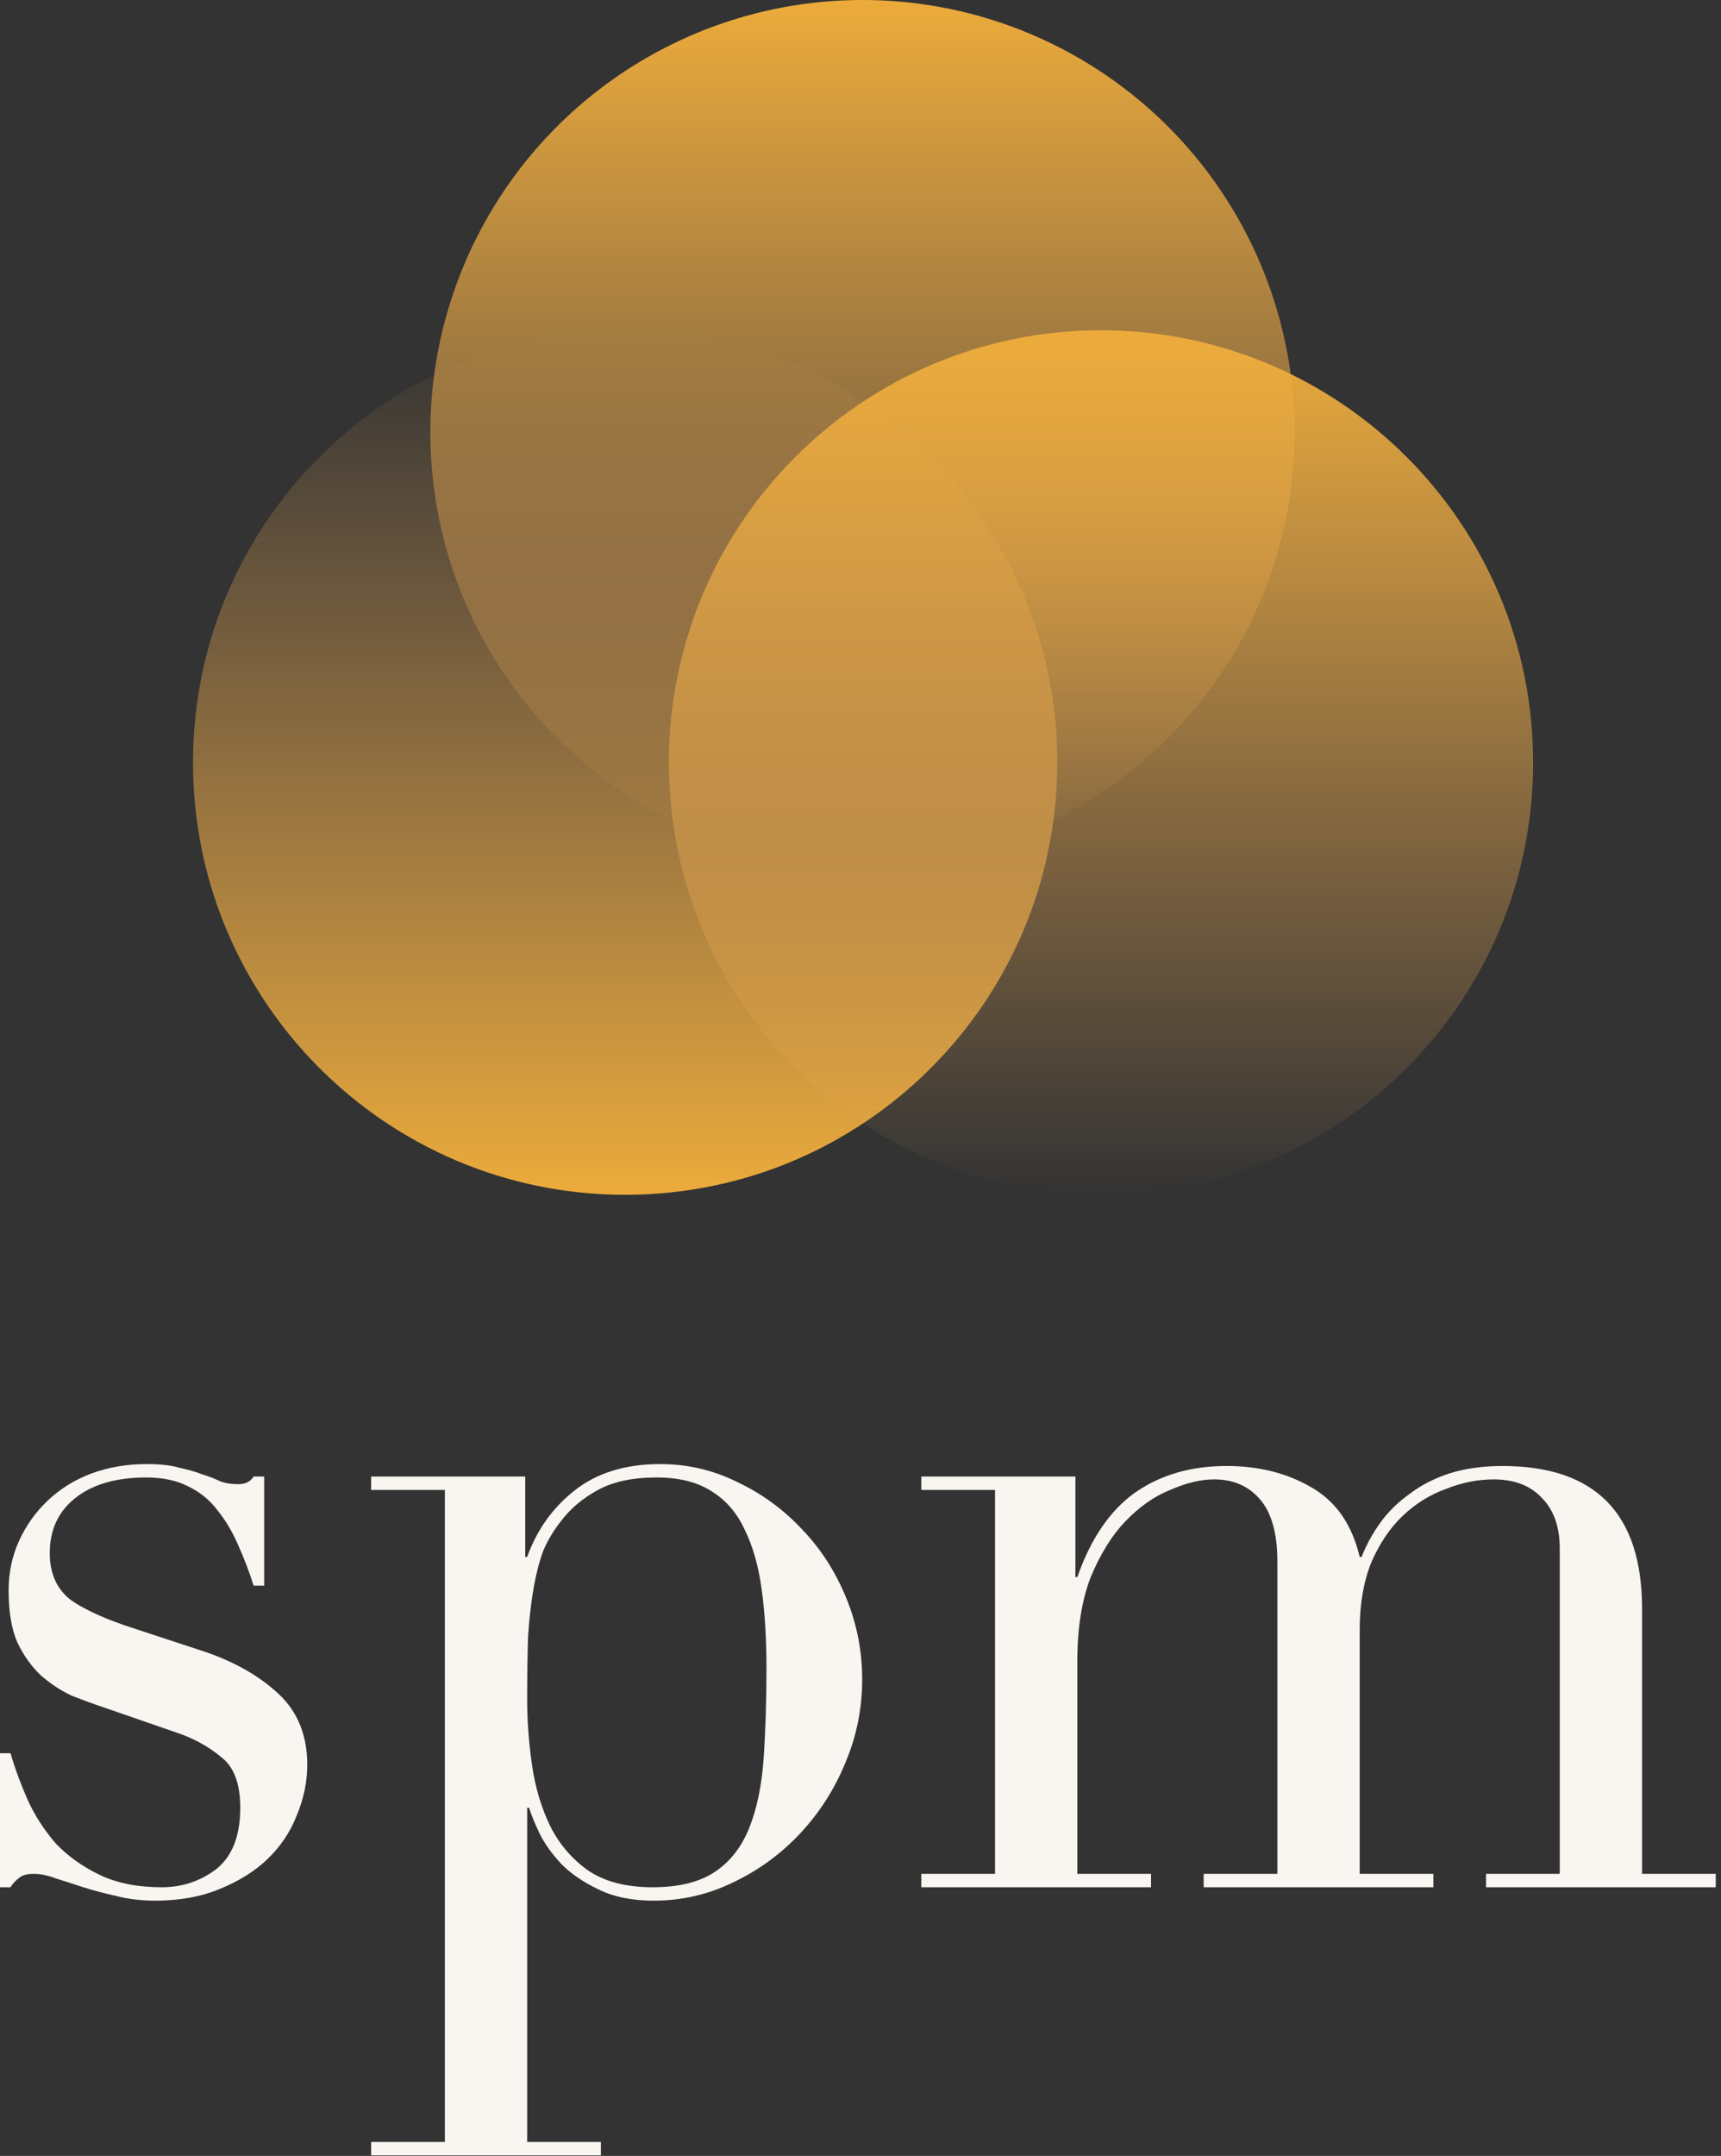
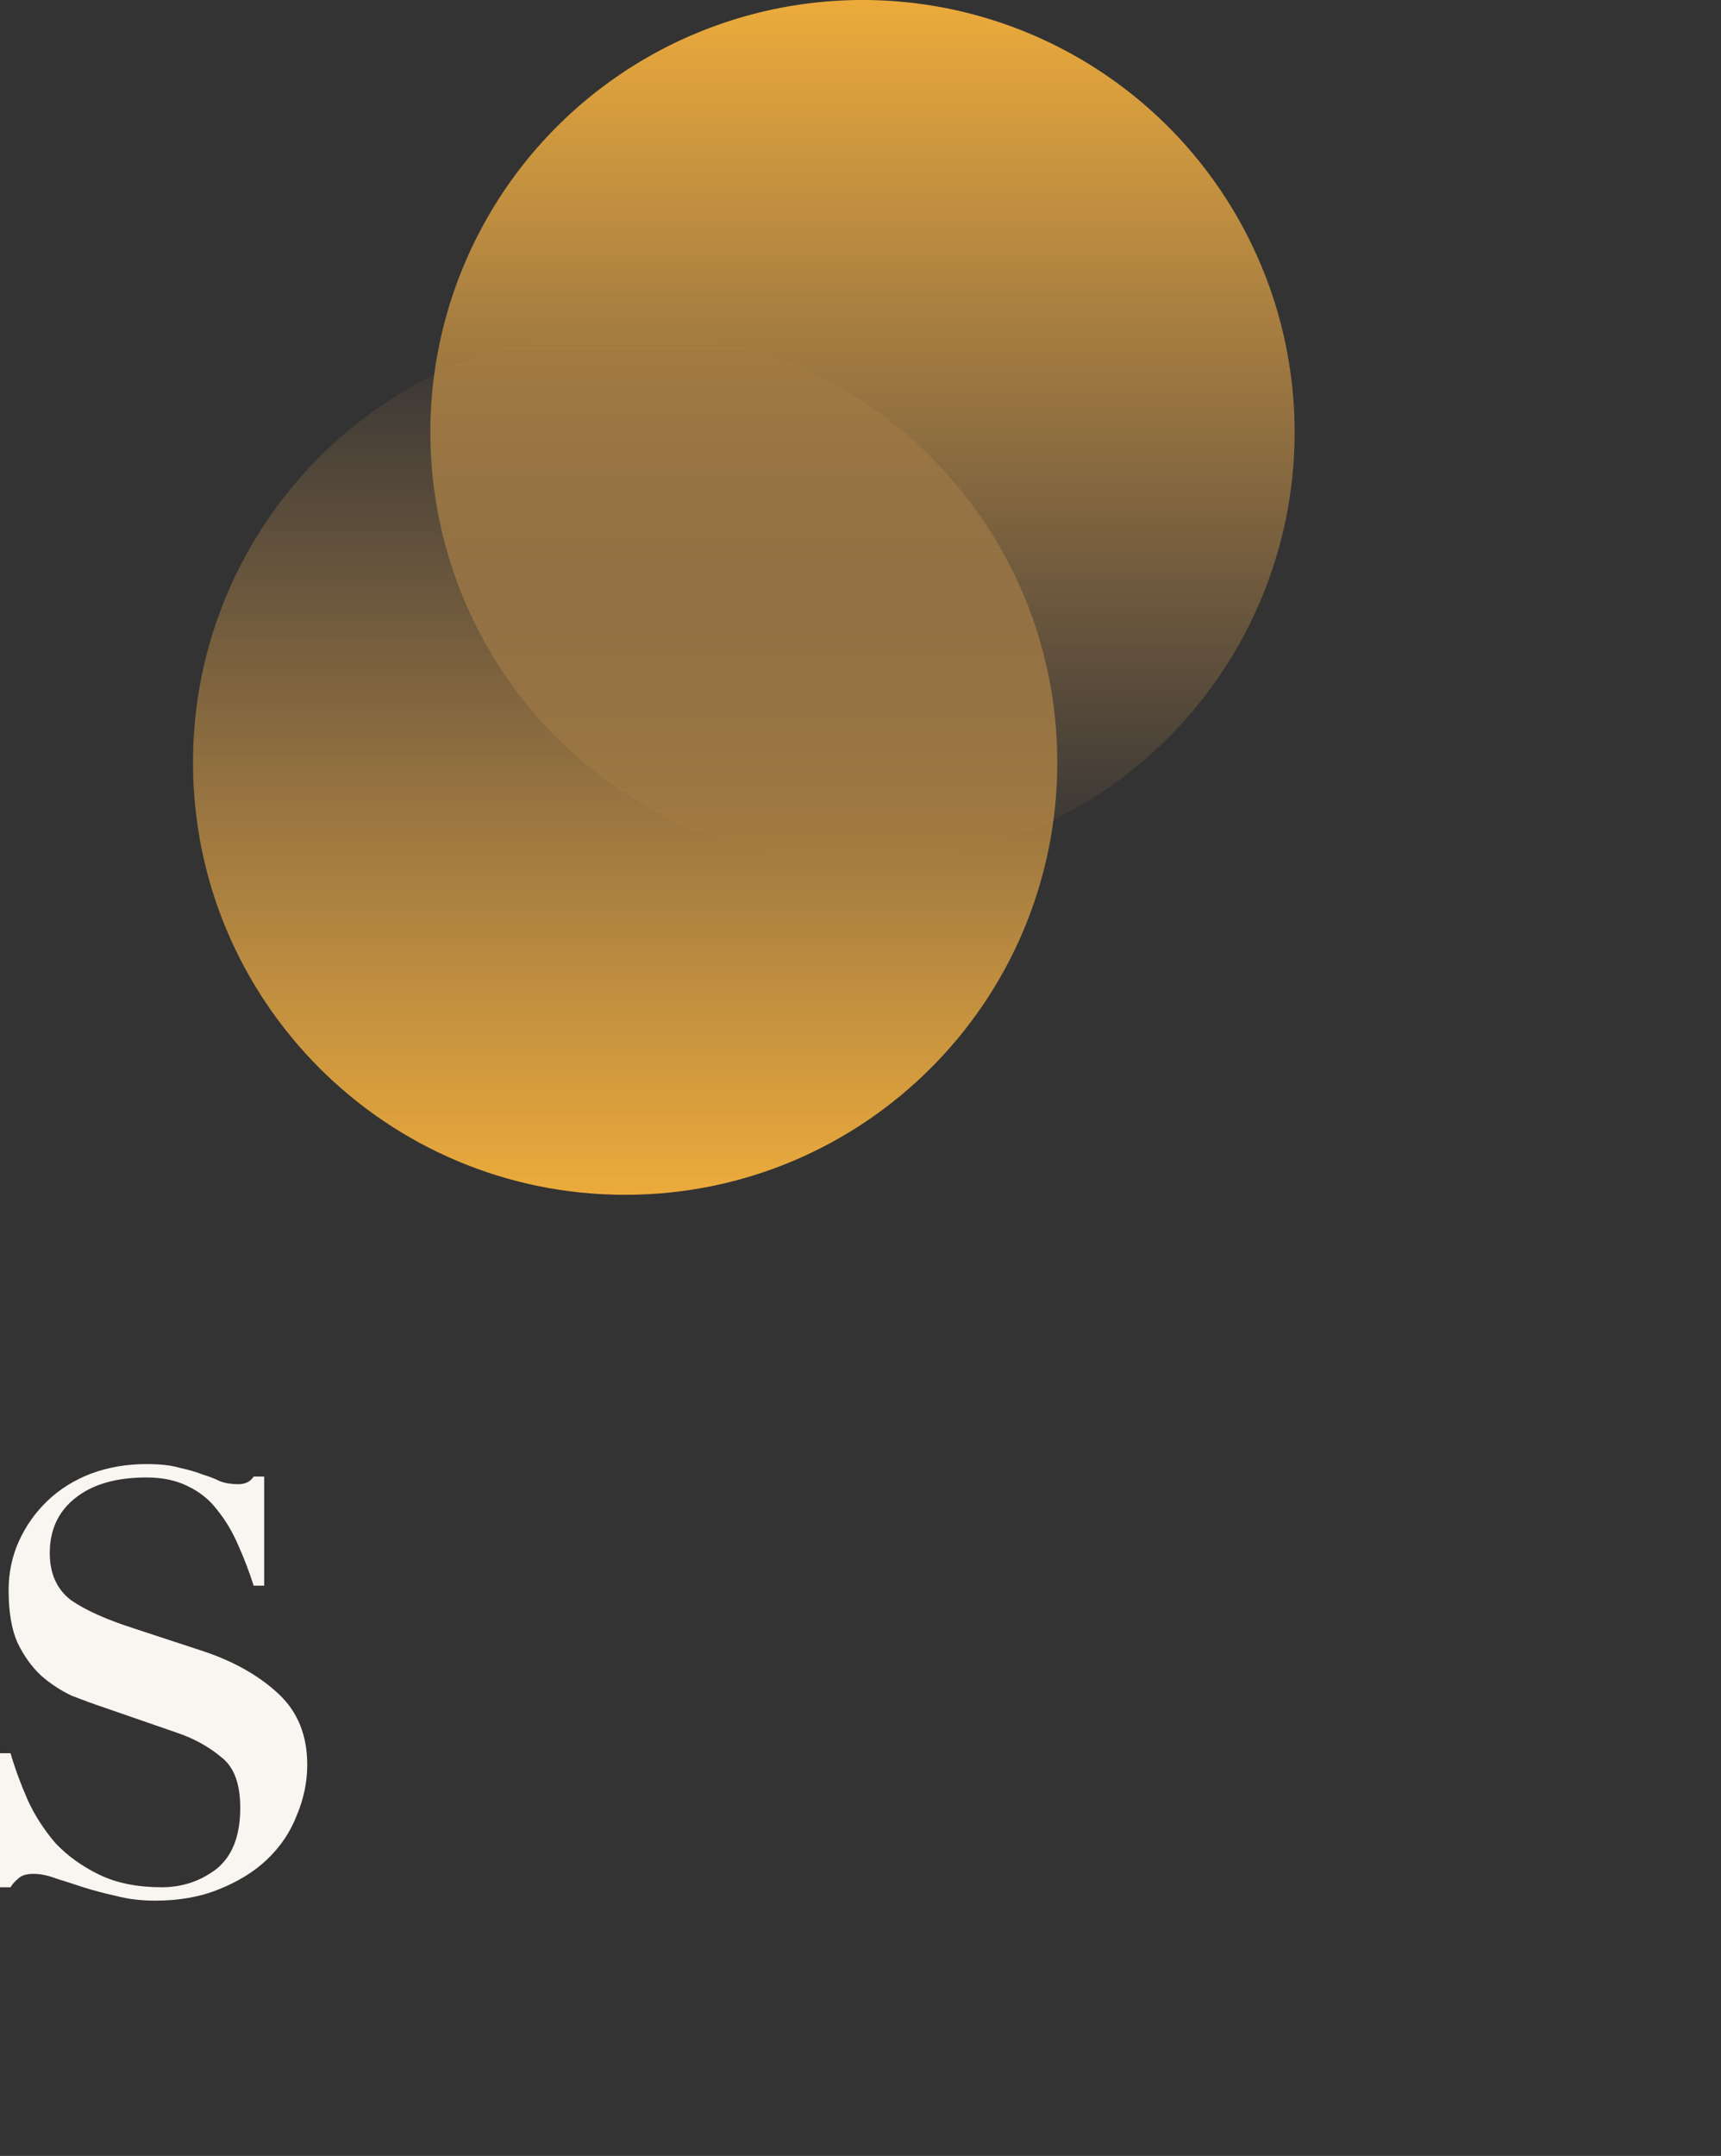
<svg xmlns="http://www.w3.org/2000/svg" width="214" height="268" viewBox="0 0 214 268" fill="none">
  <rect x="0" y="0" width="214" height="268" fill="#333333" stroke="none" />
  <circle cx="107.247" cy="53.735" r="53.735" fill="url(#paint0_linear_74_3173)" />
  <path d="M23.999 94.792C23.999 65.115 48.057 41.057 77.734 41.057C107.411 41.057 131.469 65.115 131.469 94.792C131.469 124.469 107.411 148.527 77.734 148.527C48.057 148.527 23.999 124.469 23.999 94.792Z" fill="url(#paint1_linear_74_3173)" />
-   <path d="M190.638 94.792C190.638 124.469 166.58 148.527 136.903 148.527C107.226 148.527 83.168 124.469 83.168 94.792C83.168 65.115 107.226 41.057 136.903 41.057C166.58 41.057 190.638 65.115 190.638 94.792Z" fill="url(#paint2_linear_74_3173)" />
-   <path d="M114.562 232.94H123.727V185.214H114.562V183.547H133.724V196.044H133.963C135.629 191.284 138.009 187.792 141.104 185.571C144.277 183.349 148.086 182.238 152.529 182.238C156.497 182.238 159.988 183.111 163.003 184.857C166.097 186.602 168.121 189.498 169.073 193.545H169.311C169.866 192.117 170.62 190.728 171.572 189.379C172.524 188.031 173.715 186.84 175.143 185.809C176.571 184.698 178.237 183.825 180.142 183.19C182.125 182.556 184.347 182.238 186.807 182.238C198.391 182.238 204.183 188.15 204.183 199.972V232.94H213.348V234.606H184.783V232.94H193.948V192.474C193.948 189.776 193.194 187.673 191.686 186.166C190.258 184.658 188.275 183.905 185.736 183.905C183.752 183.905 181.768 184.301 179.785 185.095C177.801 185.809 176.016 186.92 174.429 188.427C172.842 189.935 171.533 191.879 170.501 194.259C169.549 196.64 169.073 199.417 169.073 202.59V232.94H178.237V234.606H149.673V232.94H158.837V194.14C158.837 190.649 158.123 188.07 156.695 186.404C155.267 184.738 153.362 183.905 150.982 183.905C149.316 183.905 147.491 184.341 145.507 185.214C143.524 186.007 141.659 187.316 139.913 189.141C138.247 190.887 136.819 193.188 135.629 196.044C134.518 198.901 133.963 202.392 133.963 206.518V232.94H143.127V234.606H114.562V232.94Z" fill="#F9F5F0" />
-   <path d="M95.307 207.351C95.307 203.701 95.109 200.448 94.712 197.591C94.315 194.656 93.601 192.156 92.57 190.093C91.617 188.03 90.229 186.443 88.404 185.333C86.658 184.222 84.397 183.666 81.62 183.666C78.684 183.666 76.264 184.182 74.36 185.214C72.455 186.245 70.908 187.554 69.718 189.141C68.845 190.252 68.131 191.442 67.576 192.712C67.1 193.981 66.703 195.489 66.385 197.234C66.068 198.98 65.83 201.003 65.671 203.304C65.592 205.526 65.552 208.184 65.552 211.279C65.552 213.897 65.751 216.595 66.147 219.372C66.544 222.149 67.298 224.688 68.409 226.989C69.52 229.211 71.067 231.036 73.05 232.464C75.114 233.892 77.811 234.606 81.144 234.606C84.397 234.606 86.976 233.971 88.88 232.702C90.784 231.432 92.213 229.607 93.165 227.227C94.117 224.847 94.712 221.99 94.95 218.658C95.188 215.246 95.307 211.477 95.307 207.351ZM46.152 266.265H55.317V185.214H46.152V183.547H65.314V193.545H65.552C66.743 190.212 68.686 187.475 71.384 185.333C74.161 183.111 77.732 182 82.096 182C85.508 182 88.721 182.754 91.736 184.261C94.751 185.69 97.41 187.634 99.711 190.093C102.012 192.474 103.837 195.29 105.185 198.544C106.534 201.797 107.209 205.209 107.209 208.779C107.209 212.429 106.495 215.92 105.066 219.253C103.718 222.506 101.853 225.402 99.473 227.941C97.092 230.48 94.315 232.503 91.141 234.011C88.047 235.519 84.754 236.272 81.263 236.272C78.565 236.272 76.264 235.796 74.36 234.844C72.535 233.971 71.027 232.94 69.837 231.75C68.647 230.48 67.734 229.211 67.1 227.941C66.465 226.592 66.028 225.521 65.79 224.728H65.552V266.265H74.717V267.931H46.152V266.265Z" fill="#F9F5F0" />
  <path d="M0 217.944H1.309C1.865 219.848 2.579 221.792 3.452 223.775C4.324 225.68 5.475 227.465 6.903 229.131C8.411 230.718 10.236 232.027 12.378 233.059C14.52 234.09 17.099 234.606 20.114 234.606C22.653 234.606 24.915 233.852 26.898 232.345C28.882 230.758 29.874 228.219 29.874 224.728C29.874 221.712 29.08 219.61 27.493 218.42C25.986 217.15 24.2 216.158 22.137 215.444L12.854 212.231C11.664 211.834 10.355 211.358 8.926 210.802C7.578 210.168 6.308 209.335 5.118 208.303C3.928 207.192 2.936 205.804 2.142 204.137C1.428 202.471 1.071 200.329 1.071 197.71C1.071 195.489 1.508 193.426 2.38 191.521C3.253 189.617 4.443 187.951 5.951 186.523C7.458 185.094 9.244 183.984 11.307 183.19C13.449 182.397 15.75 182 18.21 182C19.955 182 21.344 182.159 22.375 182.476C23.486 182.714 24.438 182.992 25.232 183.309C26.025 183.547 26.739 183.825 27.374 184.142C28.009 184.38 28.763 184.499 29.636 184.499C30.508 184.499 31.143 184.182 31.54 183.547H32.849V197.115H31.54C30.985 195.37 30.35 193.703 29.636 192.117C28.922 190.45 28.049 188.982 27.017 187.713C26.065 186.443 24.835 185.452 23.328 184.737C21.899 184.023 20.194 183.666 18.21 183.666C14.401 183.666 11.426 184.539 9.283 186.285C7.22 187.951 6.189 190.212 6.189 193.069C6.189 195.608 7.062 197.552 8.807 198.901C10.632 200.17 13.29 201.36 16.782 202.471L25.47 205.328C29.199 206.597 32.254 208.343 34.634 210.564C37.015 212.786 38.205 215.722 38.205 219.372C38.205 221.514 37.769 223.617 36.896 225.68C36.102 227.743 34.872 229.568 33.206 231.155C31.619 232.662 29.636 233.892 27.255 234.844C24.954 235.796 22.296 236.272 19.281 236.272C17.535 236.272 15.909 236.074 14.401 235.677C12.973 235.36 11.624 235.003 10.355 234.606C9.164 234.209 8.054 233.852 7.022 233.535C5.991 233.138 5.038 232.94 4.166 232.94C3.293 232.94 2.658 233.138 2.261 233.535C1.865 233.852 1.547 234.209 1.309 234.606H0V217.944Z" fill="#F9F5F0" />
  <defs>
    <linearGradient id="paint0_linear_74_3173" x1="107.247" y1="0" x2="107.247" y2="107.47" gradientUnits="userSpaceOnUse">
      <stop stop-color="#ECAB3B" />
      <stop offset="1" stop-color="#ECAA5E" stop-opacity="0" />
    </linearGradient>
    <linearGradient id="paint1_linear_74_3173" x1="77.734" y1="148.527" x2="77.734" y2="41.057" gradientUnits="userSpaceOnUse">
      <stop stop-color="#ECAB3B" />
      <stop offset="1" stop-color="#ECAA5E" stop-opacity="0" />
    </linearGradient>
    <linearGradient id="paint2_linear_74_3173" x1="136.903" y1="41.057" x2="136.903" y2="148.527" gradientUnits="userSpaceOnUse">
      <stop stop-color="#ECAB3B" />
      <stop offset="1" stop-color="#ECAA5E" stop-opacity="0" />
    </linearGradient>
  </defs>
</svg>